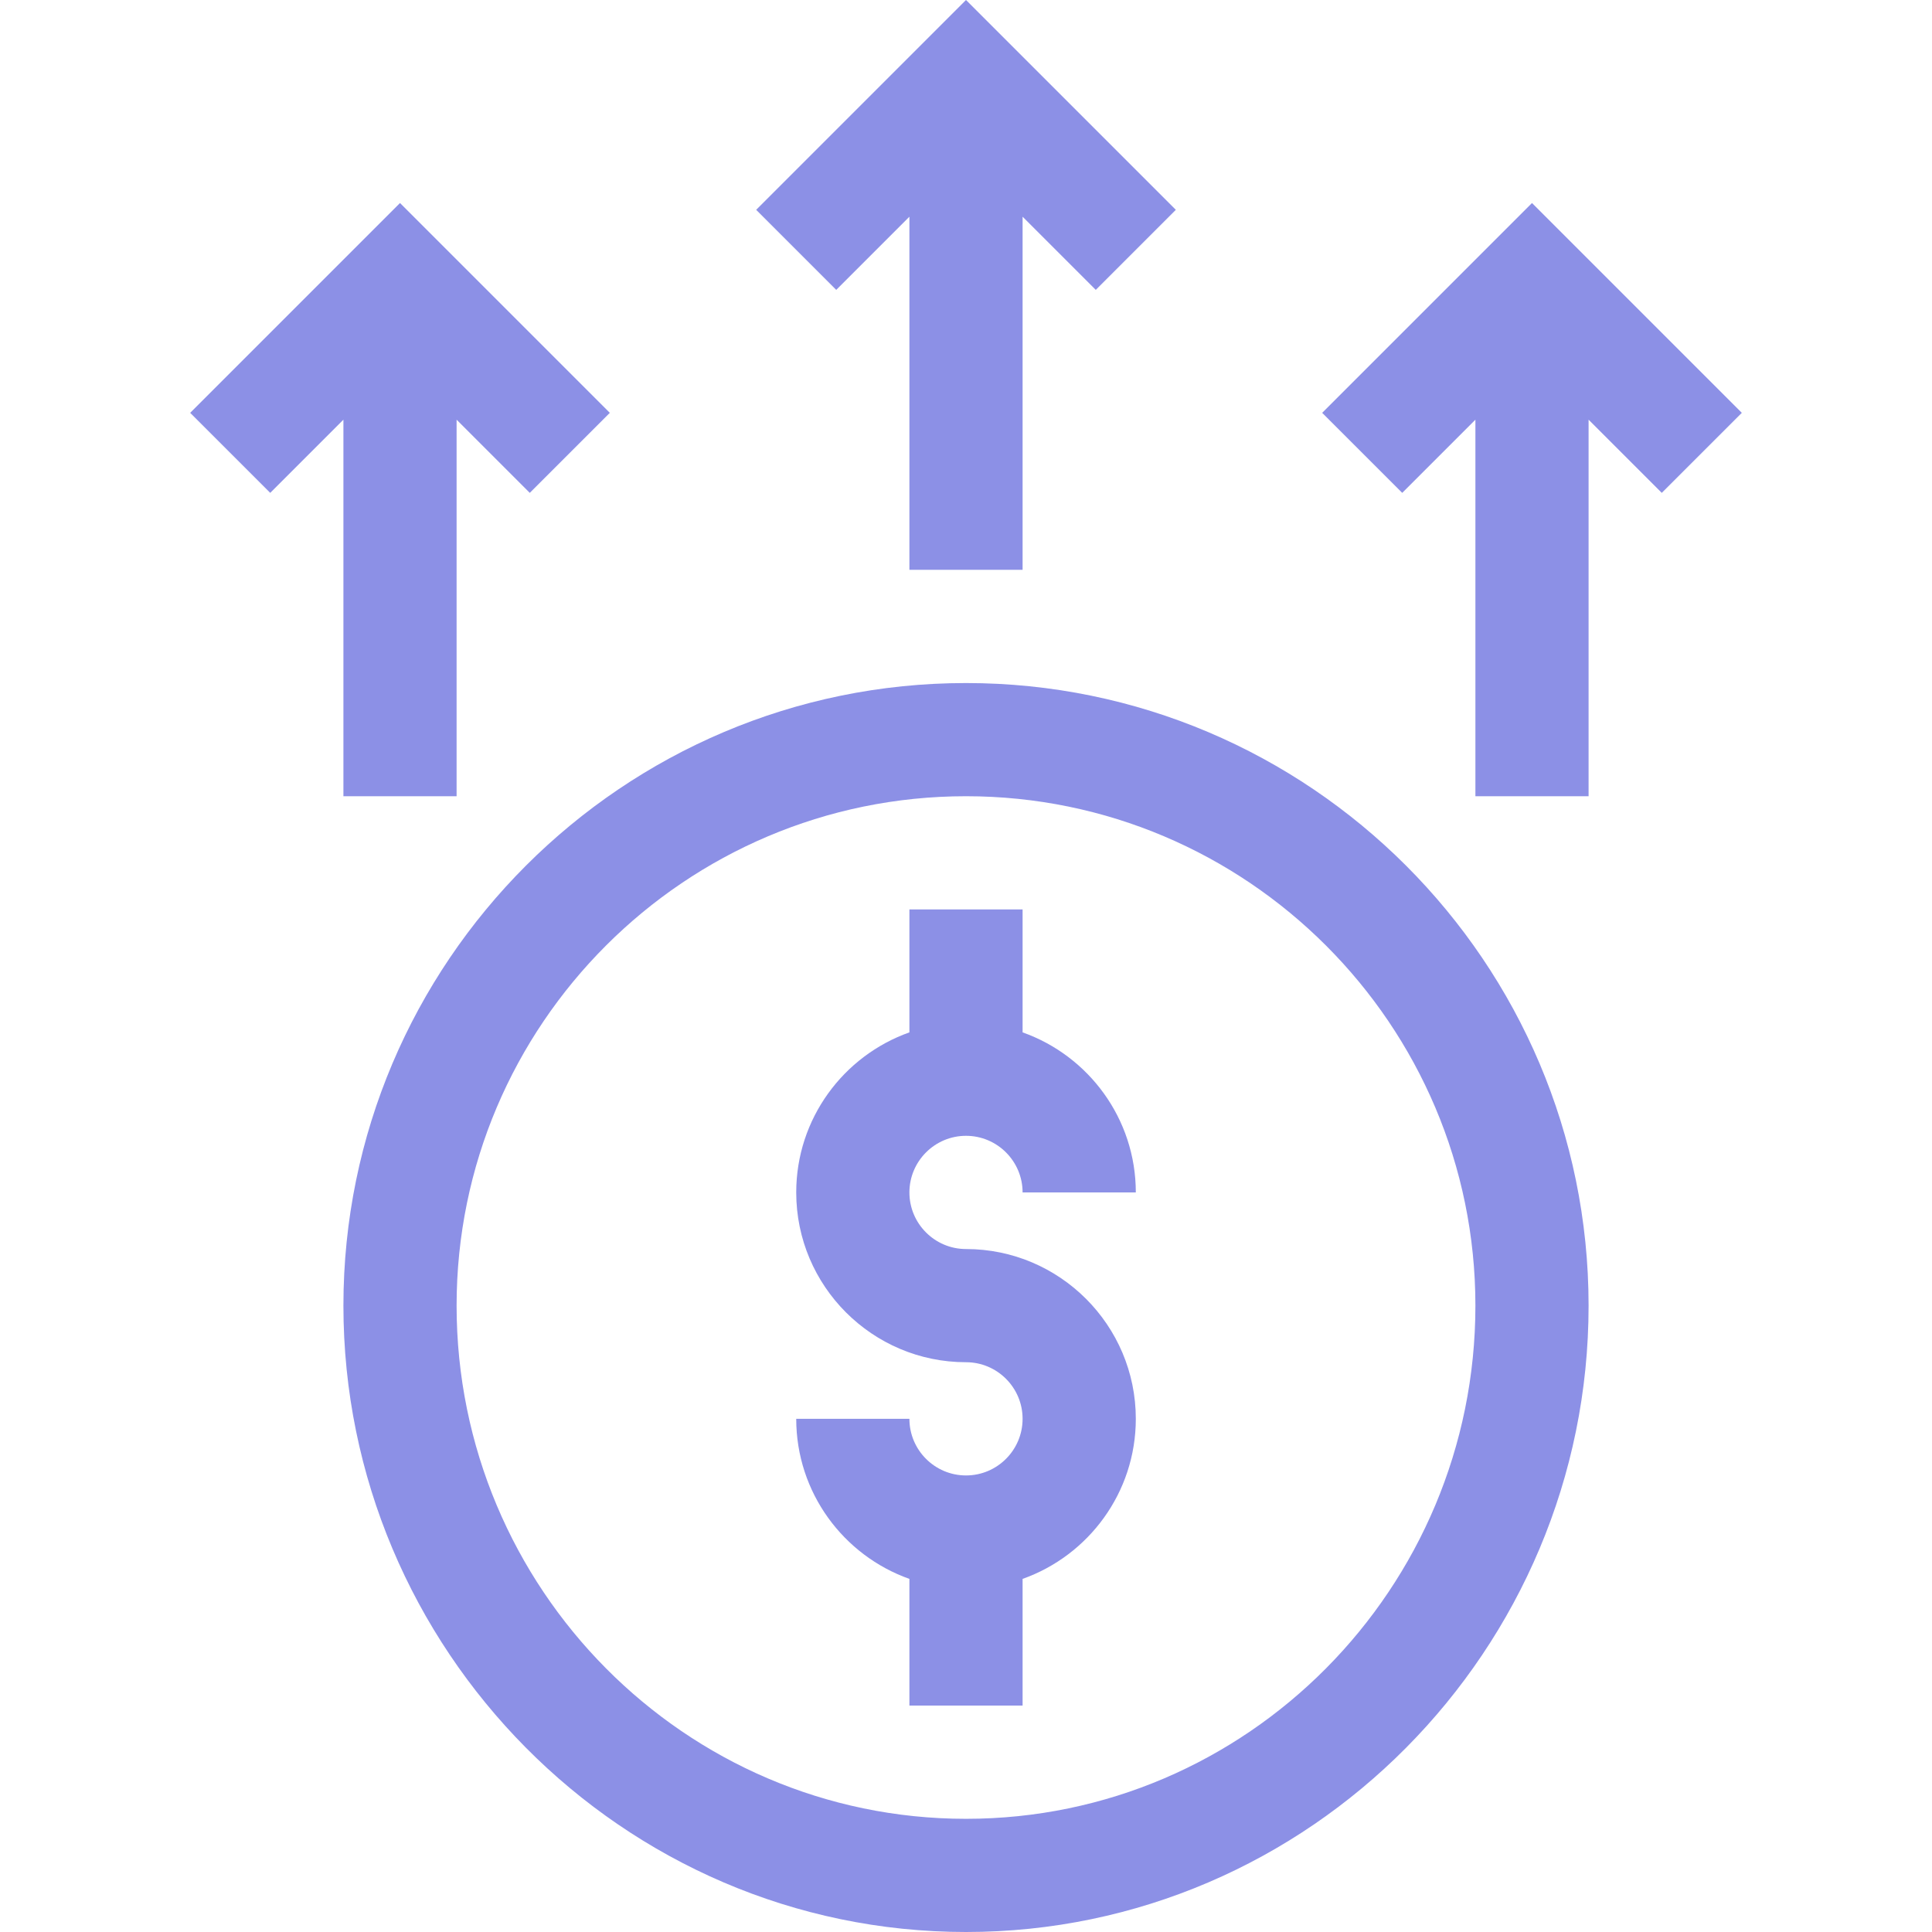
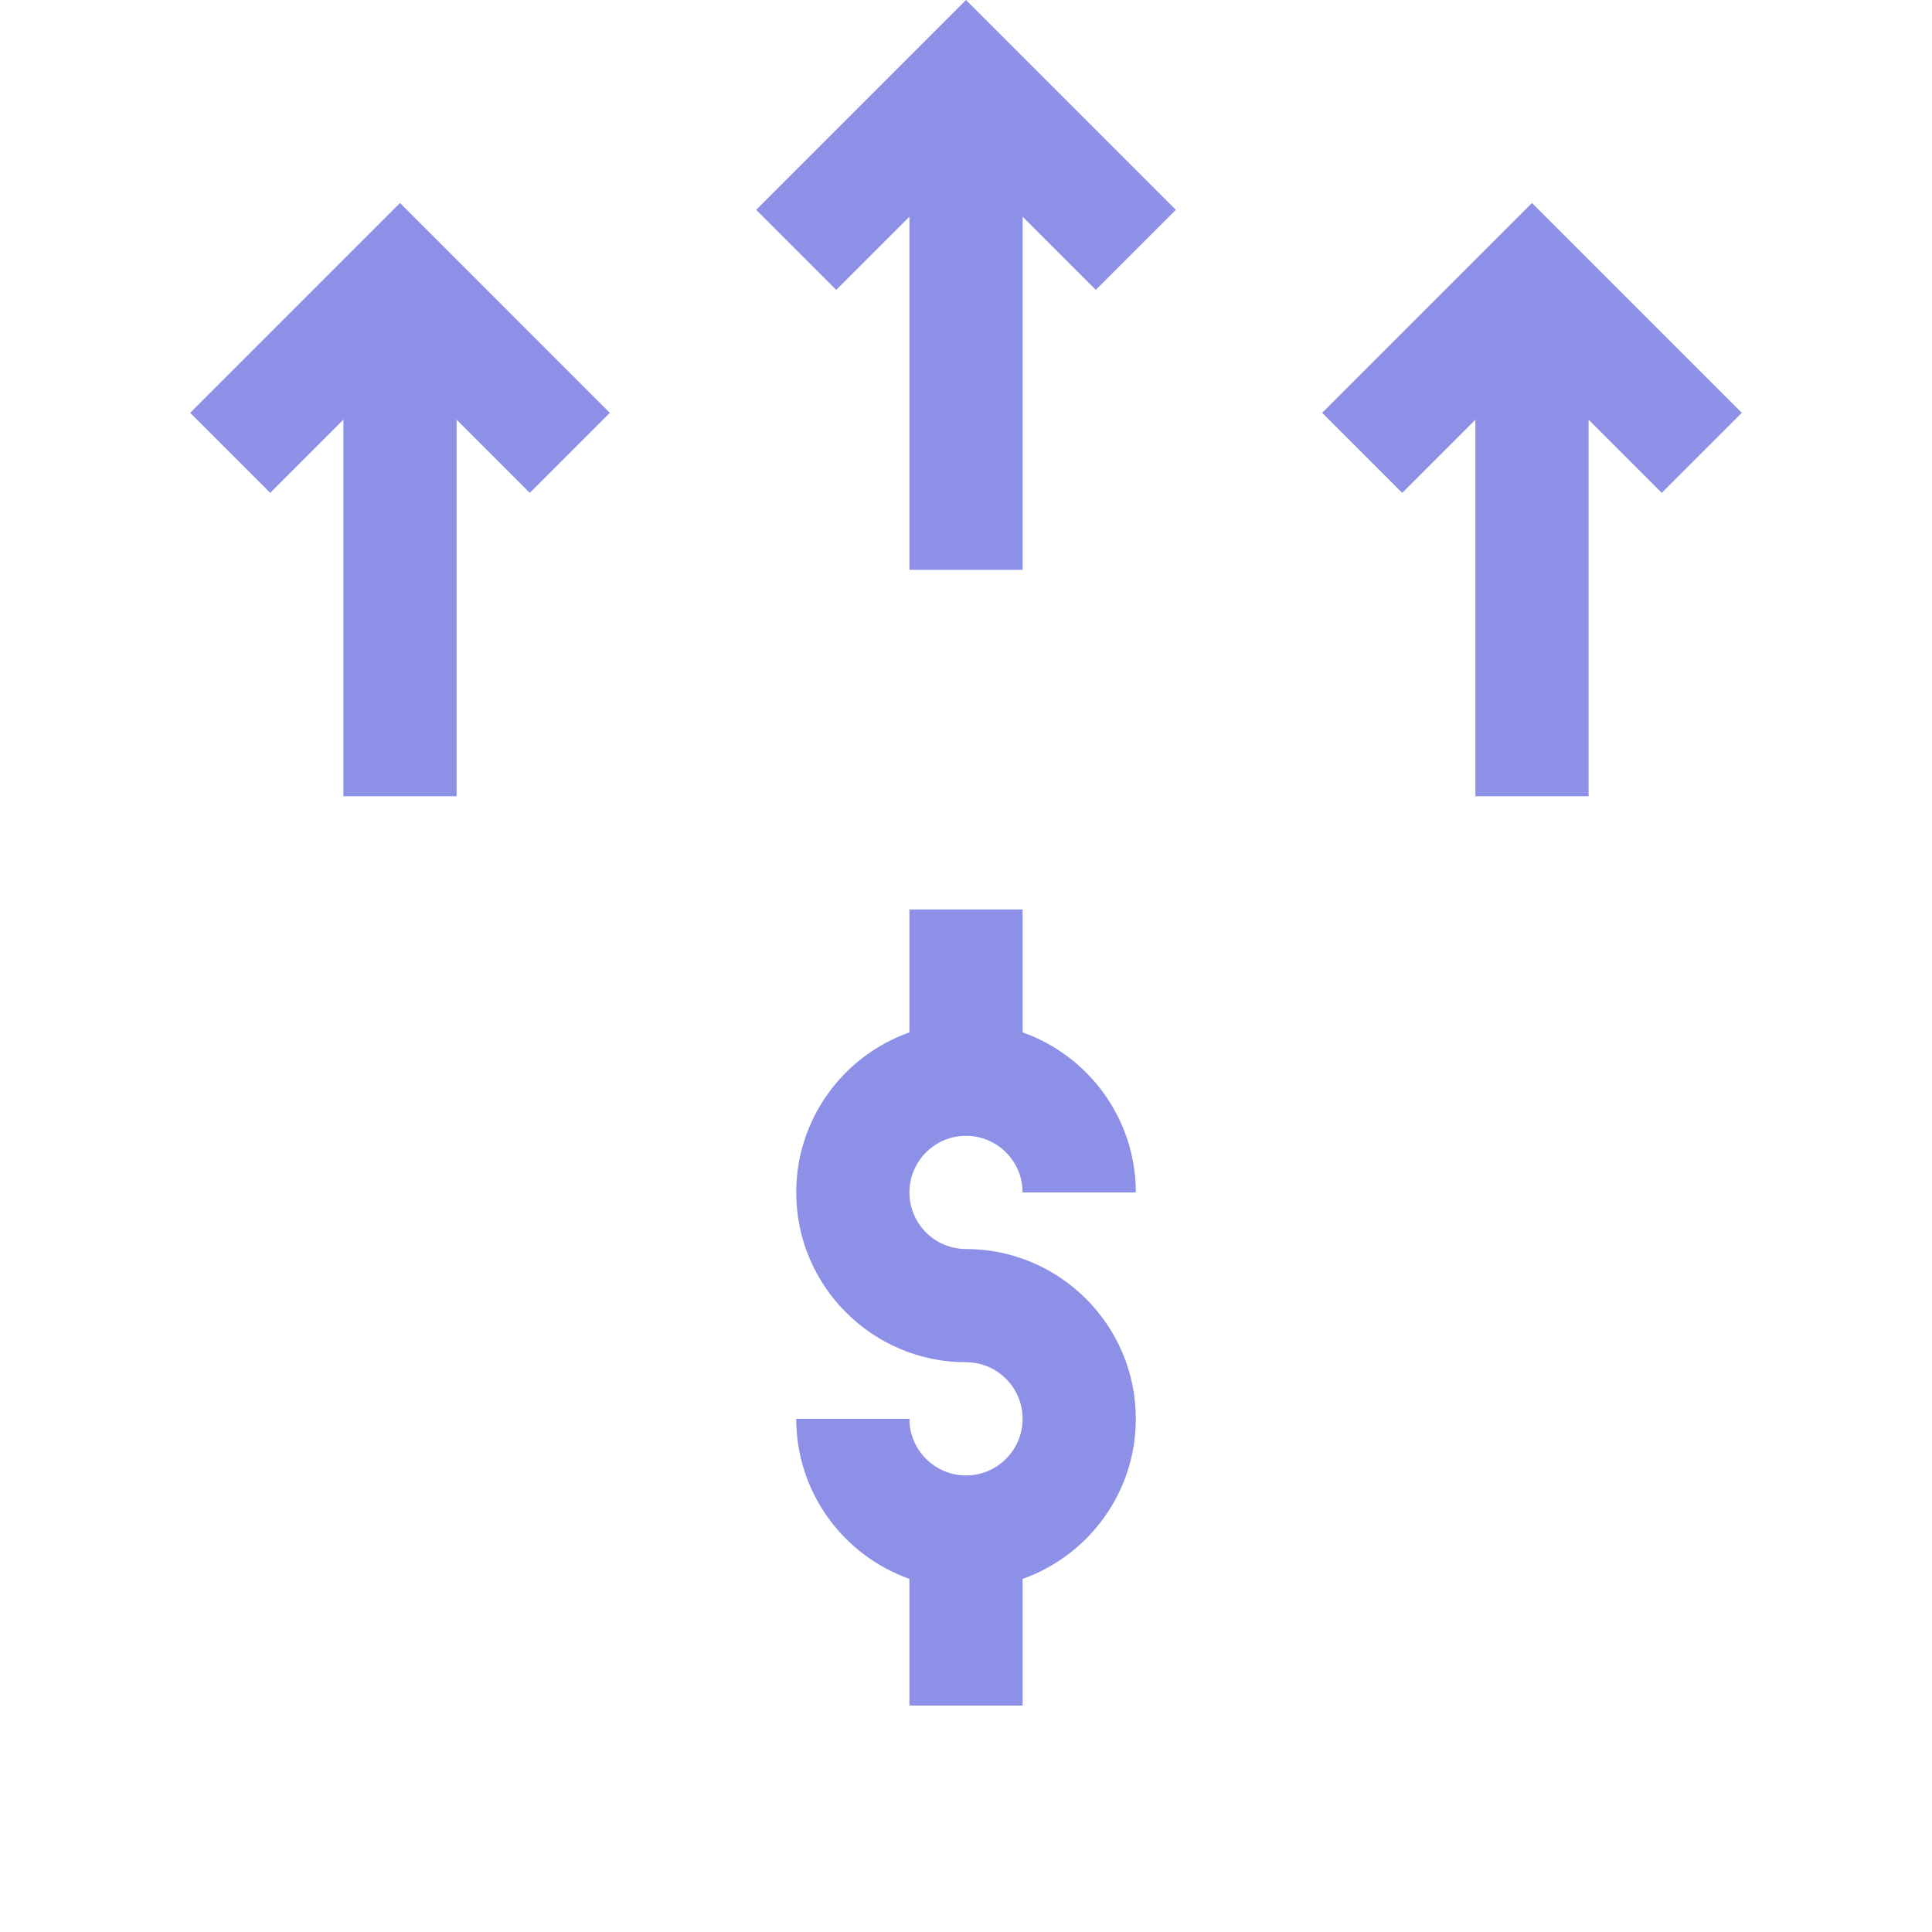
<svg xmlns="http://www.w3.org/2000/svg" width="48" height="48" viewBox="0 0 48 48" fill="none">
  <path d="M11.344 19.782V10.427L13.162 12.245L15.151 10.257L9.938 5.044L4.725 10.257L6.714 12.245L8.532 10.427V19.782H11.344Z" fill="#8C90E6" />
  <path d="M39.468 10.427L41.286 12.245L43.275 10.257L38.062 5.044L32.849 10.257L34.838 12.245L36.656 10.427V19.782H39.468V10.427Z" fill="#8C90E6" />
  <path d="M25.406 14.157V5.384L27.224 7.202L29.213 5.213L24 0L18.787 5.213L20.776 7.202L22.594 5.384V14.157H25.406Z" fill="#8C90E6" />
  <path d="M24 36.657C23.225 36.657 22.594 36.026 22.594 35.25H19.782C19.782 37.084 20.957 38.647 22.594 39.227V42.375H25.406V39.227C27.043 38.647 28.219 37.084 28.219 35.25C28.219 32.924 26.326 31.032 24 31.032C23.225 31.032 22.594 30.401 22.594 29.626C22.594 28.85 23.225 28.219 24 28.219C24.776 28.219 25.406 28.85 25.406 29.626H28.219C28.219 27.792 27.043 26.229 25.406 25.649V22.595H22.594V25.649C20.957 26.229 19.782 27.792 19.782 29.626C19.782 31.952 21.674 33.844 24 33.844C24.776 33.844 25.406 34.475 25.406 35.25C25.406 36.026 24.776 36.657 24 36.657Z" fill="#8C90E6" />
-   <path d="M24 48C32.532 48 39.468 40.982 39.468 32.438C39.468 23.909 32.529 16.97 24 16.97C15.471 16.97 8.532 23.909 8.532 32.438C8.532 40.97 15.458 48 24 48ZM24 19.782C30.979 19.782 36.656 25.459 36.656 32.438C36.656 39.468 30.979 45.188 24 45.188C17.022 45.188 11.344 39.468 11.344 32.438C11.344 25.459 17.021 19.782 24 19.782Z" fill="#8C90E6" />
</svg>